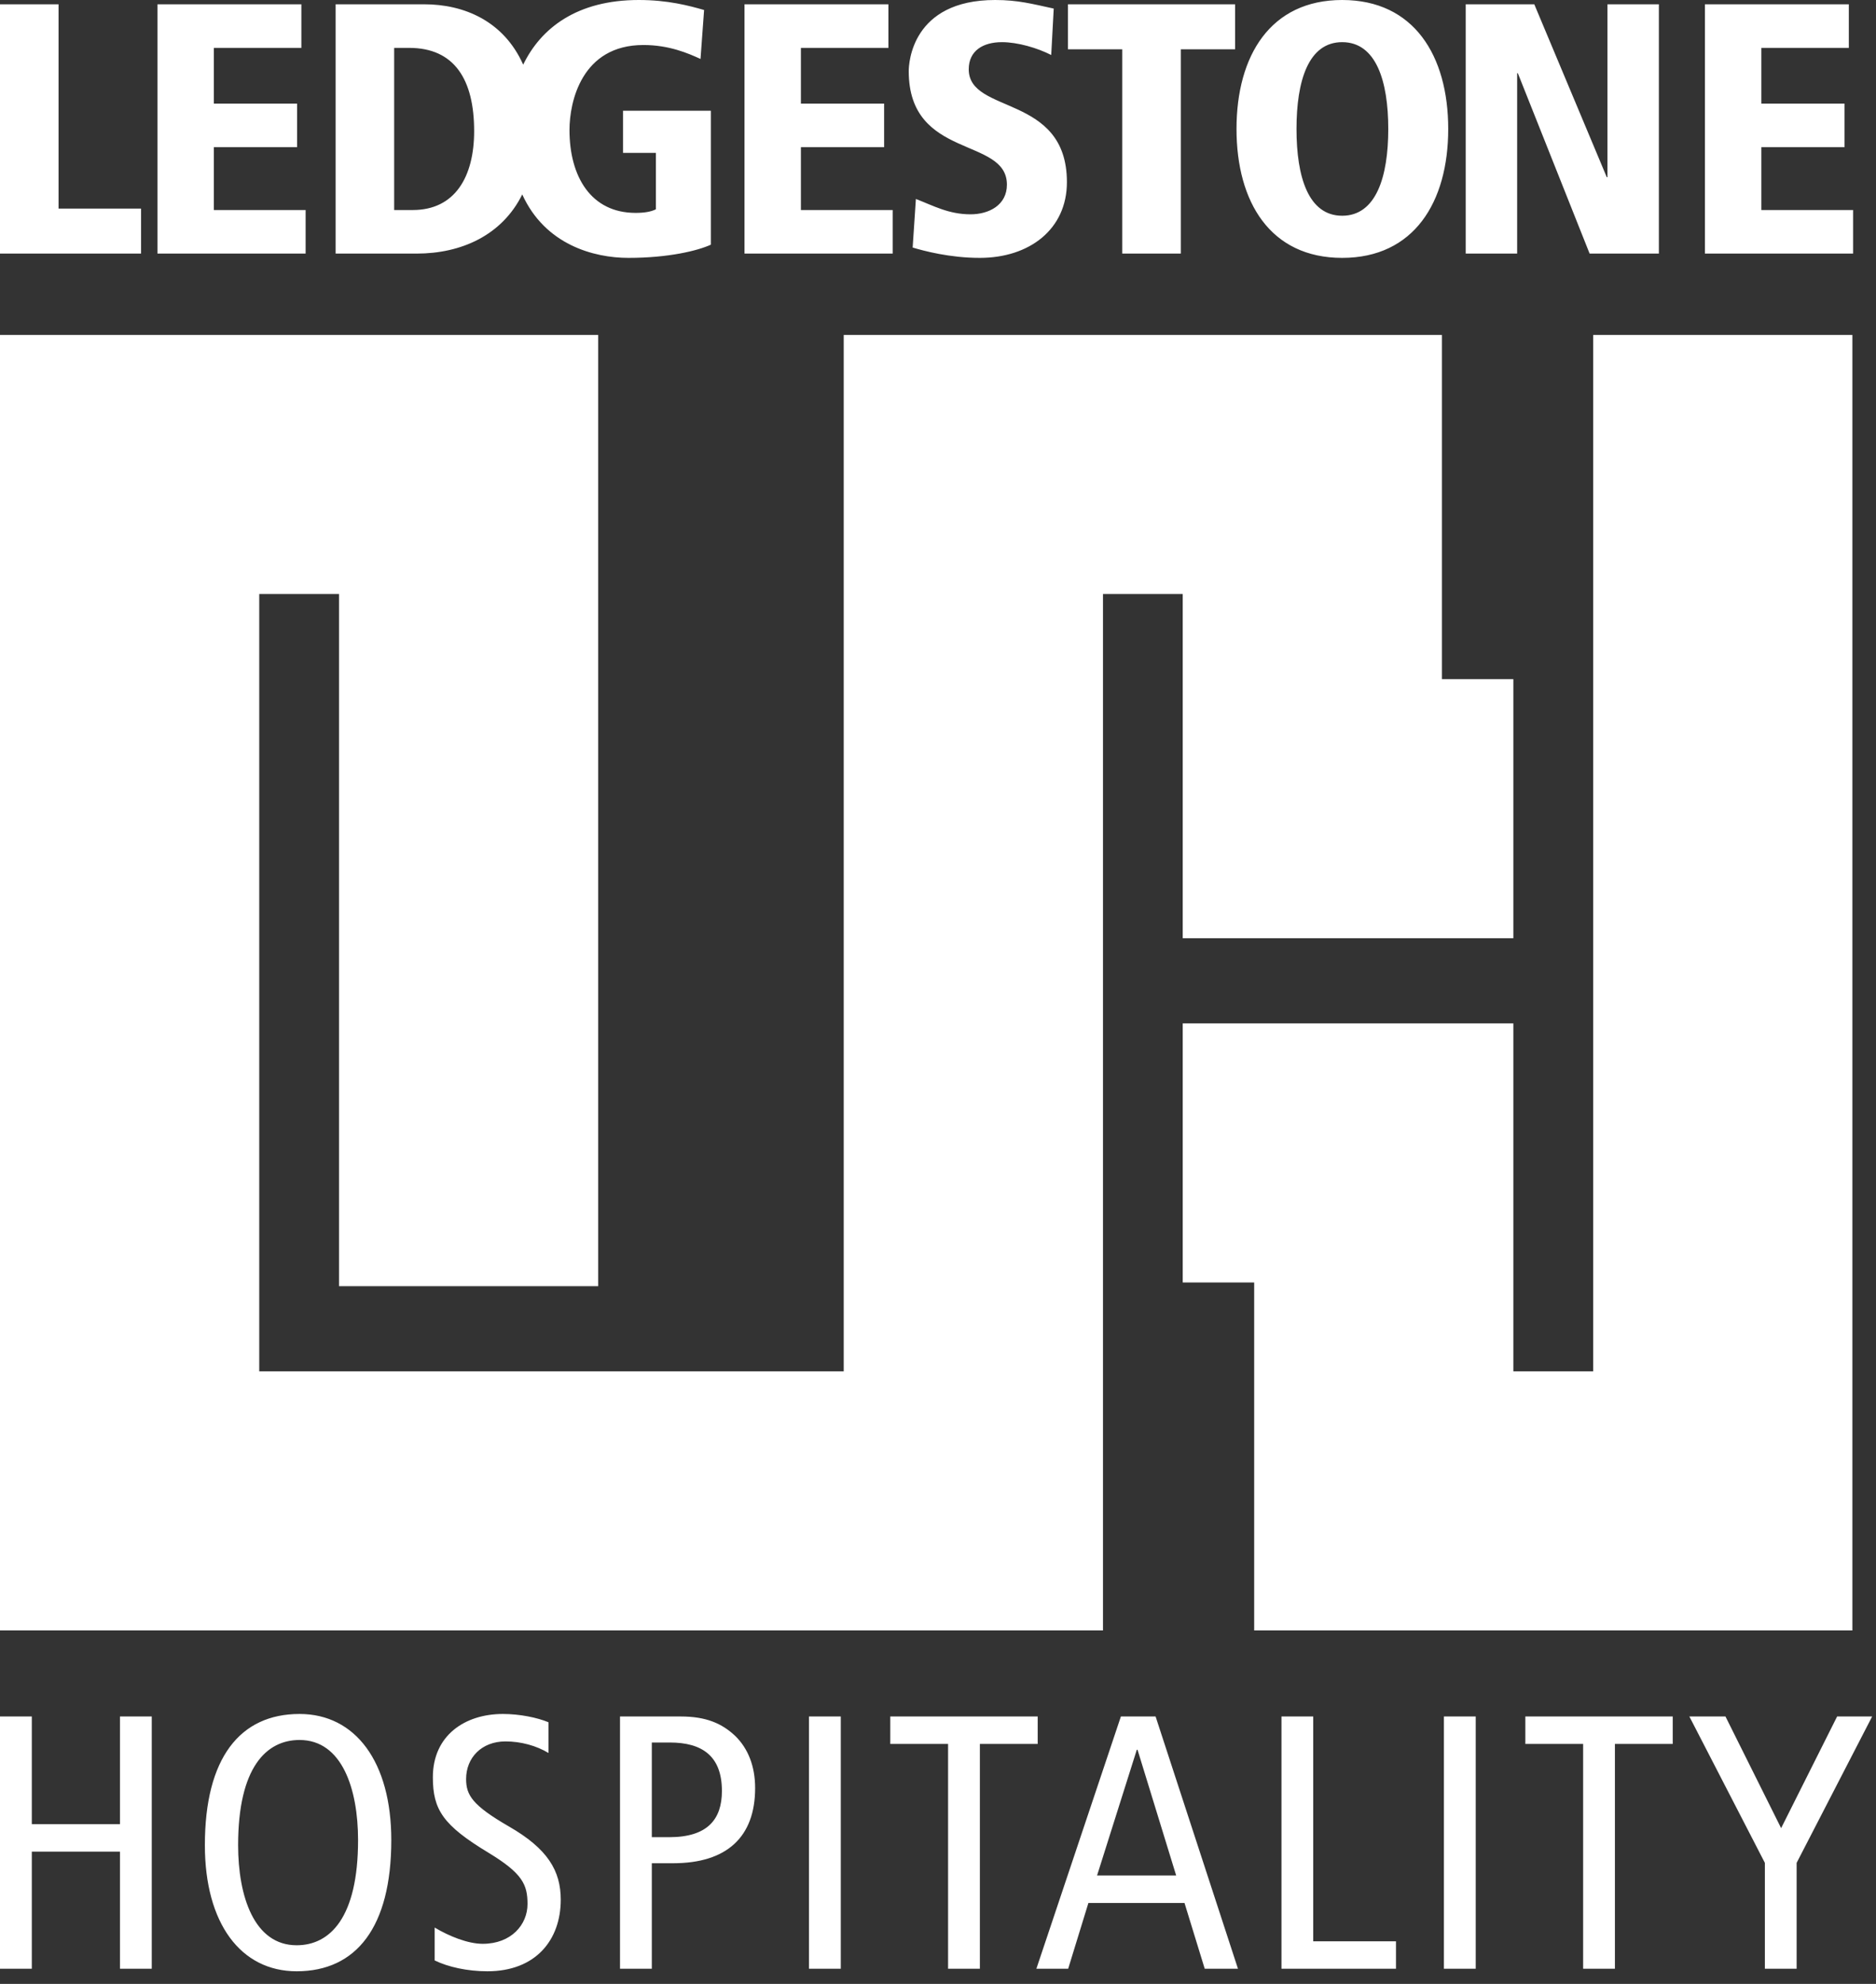
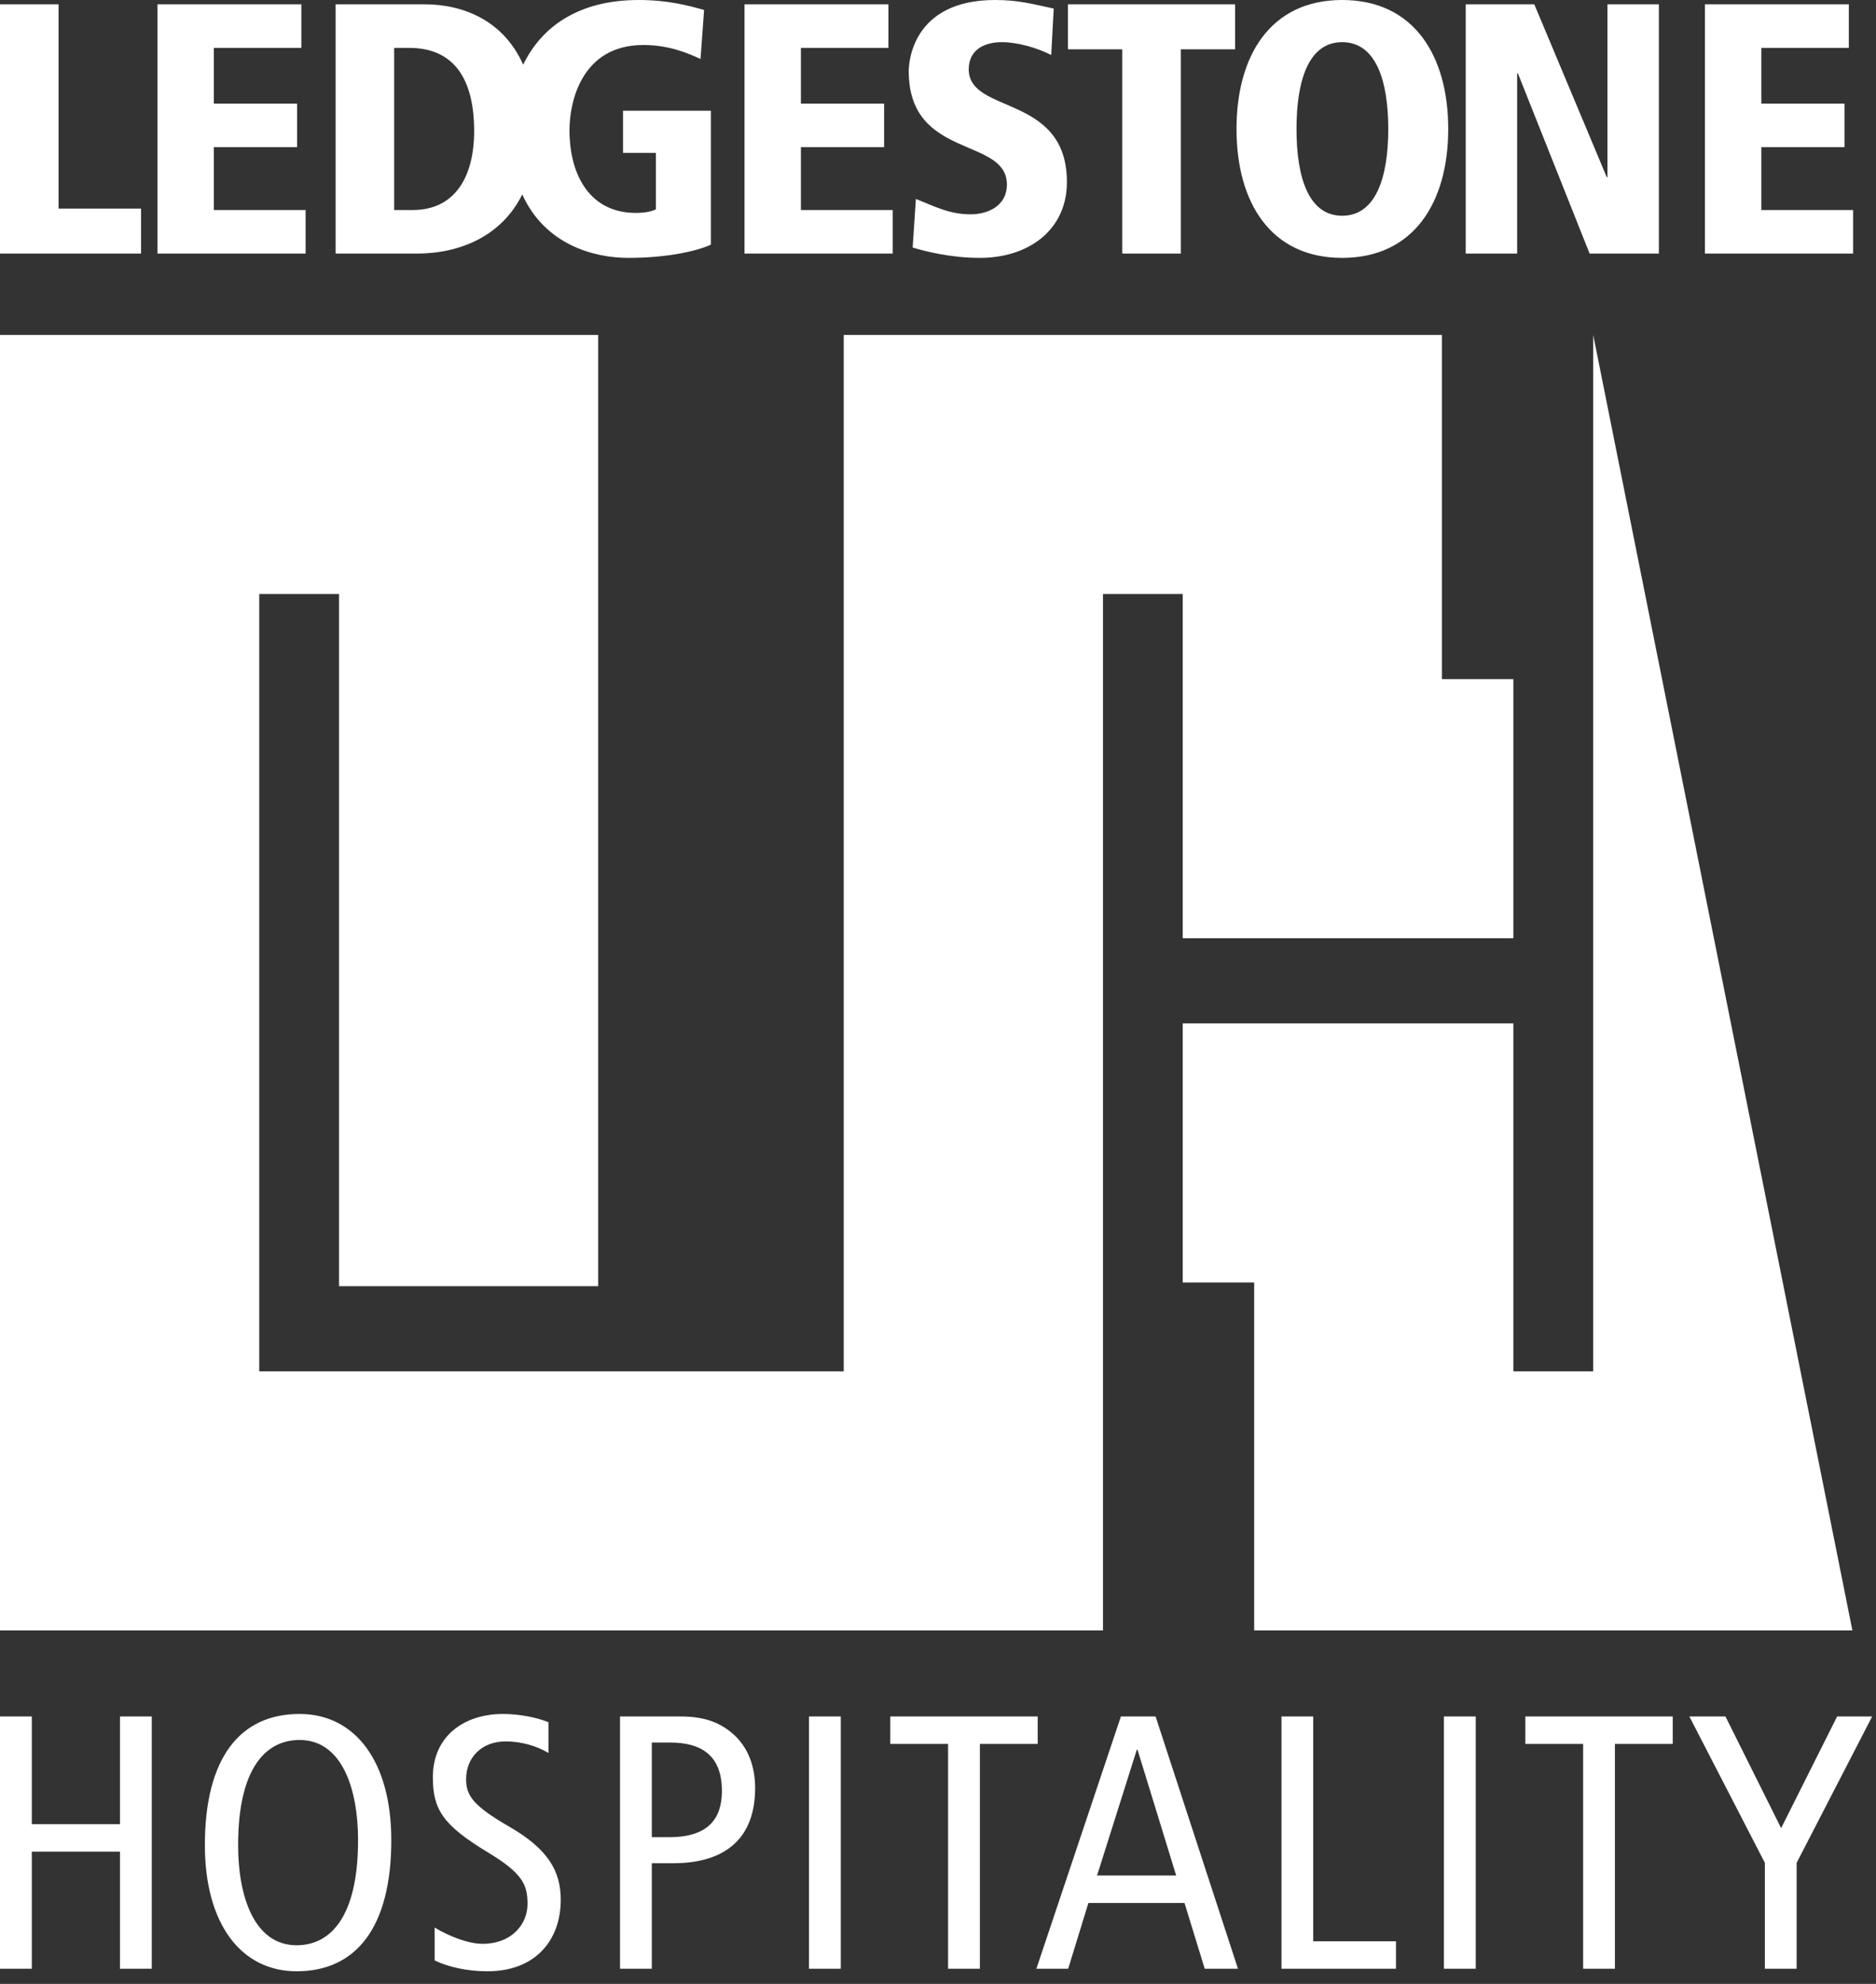
<svg xmlns="http://www.w3.org/2000/svg" width="140px" height="148px" viewBox="0 0 140 148" version="1.1">
  <rect x="0" y="0" width="140" height="148" fill="#333333" stroke="none" />
  <title>Fill 1</title>
  <desc>Created with Sketch.</desc>
  <defs />
  <g id="Mockup-v01" stroke="none" stroke-width="1" fill="none" fill-rule="evenodd" transform="translate(-60, -60)">
    <g id="Ledgestone-Logotype" transform="translate(60, 60)" fill="#FFFFFF">
-       <path d="M131.444,15.668 L131.444,10.979 L137.653,10.979 L137.653,7.727 L131.444,7.727 L131.444,3.572 L137.972,3.572 L137.972,0.32 L127.233,0.32 L127.233,18.918 L138.291,18.918 L138.291,15.668 L131.444,15.668 Z M119.96,13.218 L119.908,13.218 L114.499,0.32 L109.382,0.32 L109.382,18.918 L113.22,18.918 L113.22,5.463 L113.272,5.463 L118.628,18.918 L123.797,18.918 L123.797,0.32 L119.96,0.32 L119.96,13.218 Z M103.602,9.62 C103.602,6.048 102.695,3.145 100.163,3.145 C97.631,3.145 96.754,6.048 96.754,9.62 C96.754,13.19 97.631,16.094 100.163,16.094 C102.695,16.094 103.602,13.19 103.602,9.62 Z M108.076,9.62 C108.076,15.082 105.52,19.238 100.163,19.238 C94.807,19.238 92.277,15.082 92.277,9.62 C92.277,4.157 94.807,0 100.163,0 C105.52,0 108.076,4.157 108.076,9.62 Z M79.699,3.677 L83.75,3.677 L83.75,18.918 L88.12,18.918 L88.12,3.677 L92.171,3.677 L92.171,0.32 L79.699,0.32 L79.699,3.677 Z M72.294,5.171 C72.294,3.784 73.359,3.145 74.772,3.145 C75.943,3.145 77.41,3.572 78.449,4.104 L78.636,0.64 C77.036,0.293 75.971,0 74.264,0 C68.03,0 67.816,4.743 67.816,5.303 C67.816,11.937 75.143,10.18 75.143,13.776 C75.143,15.295 73.813,15.988 72.427,15.988 C70.8,15.988 69.655,15.348 68.35,14.843 L68.109,18.467 C68.909,18.706 70.854,19.238 73.119,19.238 C76.823,19.238 79.62,17.107 79.62,13.589 C79.62,6.982 72.294,8.555 72.294,5.171 Z M59.769,10.979 L65.979,10.979 L65.979,7.727 L59.769,7.727 L59.769,3.572 L66.299,3.572 L66.299,0.32 L55.56,0.32 L55.56,18.918 L66.618,18.918 L66.618,15.668 L59.769,15.668 L59.769,10.979 Z M35.384,9.781 C35.384,5.942 33.919,3.572 30.535,3.572 L29.416,3.572 L29.416,15.668 L30.801,15.668 C33.973,15.668 35.384,13.163 35.384,9.781 Z M46.495,8.261 L53.051,8.261 L53.051,18.253 C52.064,18.706 49.879,19.238 46.895,19.238 C44.324,19.238 40.682,18.267 38.974,14.505 C37.463,17.563 34.406,18.918 31.095,18.918 L25.047,18.918 L25.047,0.32 L31.655,0.32 C34.637,0.32 37.592,1.569 39.044,4.824 C40.362,2.101 43.054,0 47.668,0 C49.853,0 51.425,0.426 52.544,0.746 L52.277,4.398 C51.345,3.972 49.934,3.358 48.015,3.358 C43.405,3.358 42.499,7.595 42.499,9.7 C42.499,13.163 44.097,15.882 47.429,15.882 C48.068,15.882 48.573,15.802 48.947,15.614 L48.947,11.405 L46.495,11.405 L46.495,8.261 Z M15.96,10.979 L22.17,10.979 L22.17,7.727 L15.96,7.727 L15.96,3.572 L22.49,3.572 L22.49,0.32 L11.751,0.32 L11.751,18.918 L22.808,18.918 L22.808,15.668 L15.96,15.668 L15.96,10.979 Z M4.371,0.32 L0,0.32 L0,18.918 L10.526,18.918 L10.526,15.562 L4.371,15.562 L4.371,0.32 Z M137.099,128.051 L132.92,136.382 L128.766,128.051 L126.072,128.051 L131.707,138.971 L131.707,146.871 L134.077,146.871 L134.077,138.971 L139.713,128.051 L137.099,128.051 Z M113.831,130.1 L118.144,130.1 L118.144,146.871 L120.516,146.871 L120.516,130.1 L124.831,130.1 L124.831,128.051 L113.831,128.051 L113.831,130.1 Z M107.755,146.871 L110.128,146.871 L110.128,128.051 L107.755,128.051 L107.755,146.871 Z M98.002,128.051 L95.632,128.051 L95.632,146.871 L104.178,146.871 L104.178,144.822 L98.002,144.822 L98.002,128.051 Z M87.774,139.914 L84.89,130.532 L84.836,130.532 L81.87,139.914 L87.774,139.914 Z M86.238,128.051 L92.386,146.871 L89.905,146.871 L88.396,141.963 L81.224,141.963 L79.714,146.871 L77.341,146.871 L83.649,128.051 L86.238,128.051 Z M77.44,128.051 L66.439,128.051 L66.439,130.1 L70.752,130.1 L70.752,146.871 L73.125,146.871 L73.125,130.1 L77.44,130.1 L77.44,128.051 Z M60.372,146.871 L62.745,146.871 L62.745,128.051 L60.372,128.051 L60.372,146.871 Z M53.874,133.605 C53.874,131.017 52.417,129.993 49.991,129.993 L48.643,129.993 L48.643,137.056 L49.937,137.056 C52.821,137.056 53.874,135.707 53.874,133.605 Z M54.871,129.506 C55.814,130.425 56.353,131.746 56.353,133.39 C56.353,137.056 54.224,138.999 50.234,138.999 L48.643,138.999 L48.643,146.871 L46.269,146.871 L46.269,128.051 L50.799,128.051 C52.686,128.051 53.874,128.563 54.871,129.506 Z M37.965,136.248 C35.268,134.685 34.784,133.928 34.784,132.717 C34.784,131.125 35.943,129.911 37.722,129.911 C38.882,129.911 40.041,130.235 40.931,130.774 L40.931,128.482 C40.095,128.132 38.774,127.863 37.532,127.863 C34.677,127.863 32.303,129.479 32.303,132.581 C32.303,135.007 33.058,136.165 36.456,138.217 C38.989,139.753 39.367,140.59 39.367,142.043 C39.367,143.581 38.153,145.01 36.024,145.01 C34.917,145.01 33.517,144.443 32.438,143.797 L32.438,146.25 C33.435,146.736 34.864,147.059 36.374,147.059 C39.986,147.059 41.847,144.714 41.847,141.722 C41.847,139.564 40.877,137.918 37.965,136.248 Z M26.721,137.272 C26.721,133.472 25.535,129.804 22.354,129.804 C19.872,129.804 17.77,131.853 17.77,137.65 C17.77,141.451 18.956,145.118 22.138,145.118 C24.618,145.118 26.721,143.069 26.721,137.272 Z M29.201,137.272 C29.201,143.77 26.586,147.059 22.138,147.059 C17.959,147.059 15.289,143.475 15.289,137.65 C15.289,131.152 17.904,127.863 22.354,127.863 C26.532,127.863 29.201,131.448 29.201,137.272 Z M8.953,136.085 L2.374,136.085 L2.374,128.051 L0,128.051 L0,146.871 L2.374,146.871 L2.374,138.135 L8.953,138.135 L8.953,146.871 L11.325,146.871 L11.325,128.051 L8.953,128.051 L8.953,136.085 Z M118.896,24.987 L118.896,102.306 L112.937,102.306 L112.937,76.346 L88.263,76.346 L88.263,95.674 L93.595,95.674 L93.595,121.633 L138.238,121.633 L138.238,24.987 L118.896,24.987 Z M88.263,44.315 L82.312,44.315 L82.312,121.633 L62.999,121.633 L62.964,121.633 L0,121.633 L0,24.987 L44.642,24.987 L44.642,95.952 L25.3,95.952 L25.3,44.315 L19.347,44.315 L19.347,102.306 L62.964,102.306 L62.964,24.987 L107.605,24.987 L107.605,50.665 L112.937,50.665 L112.937,69.994 L88.263,69.994 L88.263,44.315 Z" id="Fill-1" />
+       <path d="M131.444,15.668 L131.444,10.979 L137.653,10.979 L137.653,7.727 L131.444,7.727 L131.444,3.572 L137.972,3.572 L137.972,0.32 L127.233,0.32 L127.233,18.918 L138.291,18.918 L138.291,15.668 L131.444,15.668 Z M119.96,13.218 L119.908,13.218 L114.499,0.32 L109.382,0.32 L109.382,18.918 L113.22,18.918 L113.22,5.463 L113.272,5.463 L118.628,18.918 L123.797,18.918 L123.797,0.32 L119.96,0.32 L119.96,13.218 Z M103.602,9.62 C103.602,6.048 102.695,3.145 100.163,3.145 C97.631,3.145 96.754,6.048 96.754,9.62 C96.754,13.19 97.631,16.094 100.163,16.094 C102.695,16.094 103.602,13.19 103.602,9.62 Z M108.076,9.62 C108.076,15.082 105.52,19.238 100.163,19.238 C94.807,19.238 92.277,15.082 92.277,9.62 C92.277,4.157 94.807,0 100.163,0 C105.52,0 108.076,4.157 108.076,9.62 Z M79.699,3.677 L83.75,3.677 L83.75,18.918 L88.12,18.918 L88.12,3.677 L92.171,3.677 L92.171,0.32 L79.699,0.32 L79.699,3.677 Z M72.294,5.171 C72.294,3.784 73.359,3.145 74.772,3.145 C75.943,3.145 77.41,3.572 78.449,4.104 L78.636,0.64 C77.036,0.293 75.971,0 74.264,0 C68.03,0 67.816,4.743 67.816,5.303 C67.816,11.937 75.143,10.18 75.143,13.776 C75.143,15.295 73.813,15.988 72.427,15.988 C70.8,15.988 69.655,15.348 68.35,14.843 L68.109,18.467 C68.909,18.706 70.854,19.238 73.119,19.238 C76.823,19.238 79.62,17.107 79.62,13.589 C79.62,6.982 72.294,8.555 72.294,5.171 Z M59.769,10.979 L65.979,10.979 L65.979,7.727 L59.769,7.727 L59.769,3.572 L66.299,3.572 L66.299,0.32 L55.56,0.32 L55.56,18.918 L66.618,18.918 L66.618,15.668 L59.769,15.668 L59.769,10.979 Z M35.384,9.781 C35.384,5.942 33.919,3.572 30.535,3.572 L29.416,3.572 L29.416,15.668 L30.801,15.668 C33.973,15.668 35.384,13.163 35.384,9.781 Z M46.495,8.261 L53.051,8.261 L53.051,18.253 C52.064,18.706 49.879,19.238 46.895,19.238 C44.324,19.238 40.682,18.267 38.974,14.505 C37.463,17.563 34.406,18.918 31.095,18.918 L25.047,18.918 L25.047,0.32 L31.655,0.32 C34.637,0.32 37.592,1.569 39.044,4.824 C40.362,2.101 43.054,0 47.668,0 C49.853,0 51.425,0.426 52.544,0.746 L52.277,4.398 C51.345,3.972 49.934,3.358 48.015,3.358 C43.405,3.358 42.499,7.595 42.499,9.7 C42.499,13.163 44.097,15.882 47.429,15.882 C48.068,15.882 48.573,15.802 48.947,15.614 L48.947,11.405 L46.495,11.405 L46.495,8.261 Z M15.96,10.979 L22.17,10.979 L22.17,7.727 L15.96,7.727 L15.96,3.572 L22.49,3.572 L22.49,0.32 L11.751,0.32 L11.751,18.918 L22.808,18.918 L22.808,15.668 L15.96,15.668 L15.96,10.979 Z M4.371,0.32 L0,0.32 L0,18.918 L10.526,18.918 L10.526,15.562 L4.371,15.562 L4.371,0.32 Z M137.099,128.051 L132.92,136.382 L128.766,128.051 L126.072,128.051 L131.707,138.971 L131.707,146.871 L134.077,146.871 L134.077,138.971 L139.713,128.051 L137.099,128.051 Z M113.831,130.1 L118.144,130.1 L118.144,146.871 L120.516,146.871 L120.516,130.1 L124.831,130.1 L124.831,128.051 L113.831,128.051 L113.831,130.1 Z M107.755,146.871 L110.128,146.871 L110.128,128.051 L107.755,128.051 L107.755,146.871 Z M98.002,128.051 L95.632,128.051 L95.632,146.871 L104.178,146.871 L104.178,144.822 L98.002,144.822 L98.002,128.051 Z M87.774,139.914 L84.89,130.532 L84.836,130.532 L81.87,139.914 L87.774,139.914 Z M86.238,128.051 L92.386,146.871 L89.905,146.871 L88.396,141.963 L81.224,141.963 L79.714,146.871 L77.341,146.871 L83.649,128.051 L86.238,128.051 Z M77.44,128.051 L66.439,128.051 L66.439,130.1 L70.752,130.1 L70.752,146.871 L73.125,146.871 L73.125,130.1 L77.44,130.1 L77.44,128.051 Z M60.372,146.871 L62.745,146.871 L62.745,128.051 L60.372,128.051 L60.372,146.871 Z M53.874,133.605 C53.874,131.017 52.417,129.993 49.991,129.993 L48.643,129.993 L48.643,137.056 L49.937,137.056 C52.821,137.056 53.874,135.707 53.874,133.605 Z M54.871,129.506 C55.814,130.425 56.353,131.746 56.353,133.39 C56.353,137.056 54.224,138.999 50.234,138.999 L48.643,138.999 L48.643,146.871 L46.269,146.871 L46.269,128.051 L50.799,128.051 C52.686,128.051 53.874,128.563 54.871,129.506 Z M37.965,136.248 C35.268,134.685 34.784,133.928 34.784,132.717 C34.784,131.125 35.943,129.911 37.722,129.911 C38.882,129.911 40.041,130.235 40.931,130.774 L40.931,128.482 C40.095,128.132 38.774,127.863 37.532,127.863 C34.677,127.863 32.303,129.479 32.303,132.581 C32.303,135.007 33.058,136.165 36.456,138.217 C38.989,139.753 39.367,140.59 39.367,142.043 C39.367,143.581 38.153,145.01 36.024,145.01 C34.917,145.01 33.517,144.443 32.438,143.797 L32.438,146.25 C33.435,146.736 34.864,147.059 36.374,147.059 C39.986,147.059 41.847,144.714 41.847,141.722 C41.847,139.564 40.877,137.918 37.965,136.248 Z M26.721,137.272 C26.721,133.472 25.535,129.804 22.354,129.804 C19.872,129.804 17.77,131.853 17.77,137.65 C17.77,141.451 18.956,145.118 22.138,145.118 C24.618,145.118 26.721,143.069 26.721,137.272 Z M29.201,137.272 C29.201,143.77 26.586,147.059 22.138,147.059 C17.959,147.059 15.289,143.475 15.289,137.65 C15.289,131.152 17.904,127.863 22.354,127.863 C26.532,127.863 29.201,131.448 29.201,137.272 Z M8.953,136.085 L2.374,136.085 L2.374,128.051 L0,128.051 L0,146.871 L2.374,146.871 L2.374,138.135 L8.953,138.135 L8.953,146.871 L11.325,146.871 L11.325,128.051 L8.953,128.051 L8.953,136.085 Z M118.896,24.987 L118.896,102.306 L112.937,102.306 L112.937,76.346 L88.263,76.346 L88.263,95.674 L93.595,95.674 L93.595,121.633 L138.238,121.633 L118.896,24.987 Z M88.263,44.315 L82.312,44.315 L82.312,121.633 L62.999,121.633 L62.964,121.633 L0,121.633 L0,24.987 L44.642,24.987 L44.642,95.952 L25.3,95.952 L25.3,44.315 L19.347,44.315 L19.347,102.306 L62.964,102.306 L62.964,24.987 L107.605,24.987 L107.605,50.665 L112.937,50.665 L112.937,69.994 L88.263,69.994 L88.263,44.315 Z" id="Fill-1" />
    </g>
  </g>
</svg>